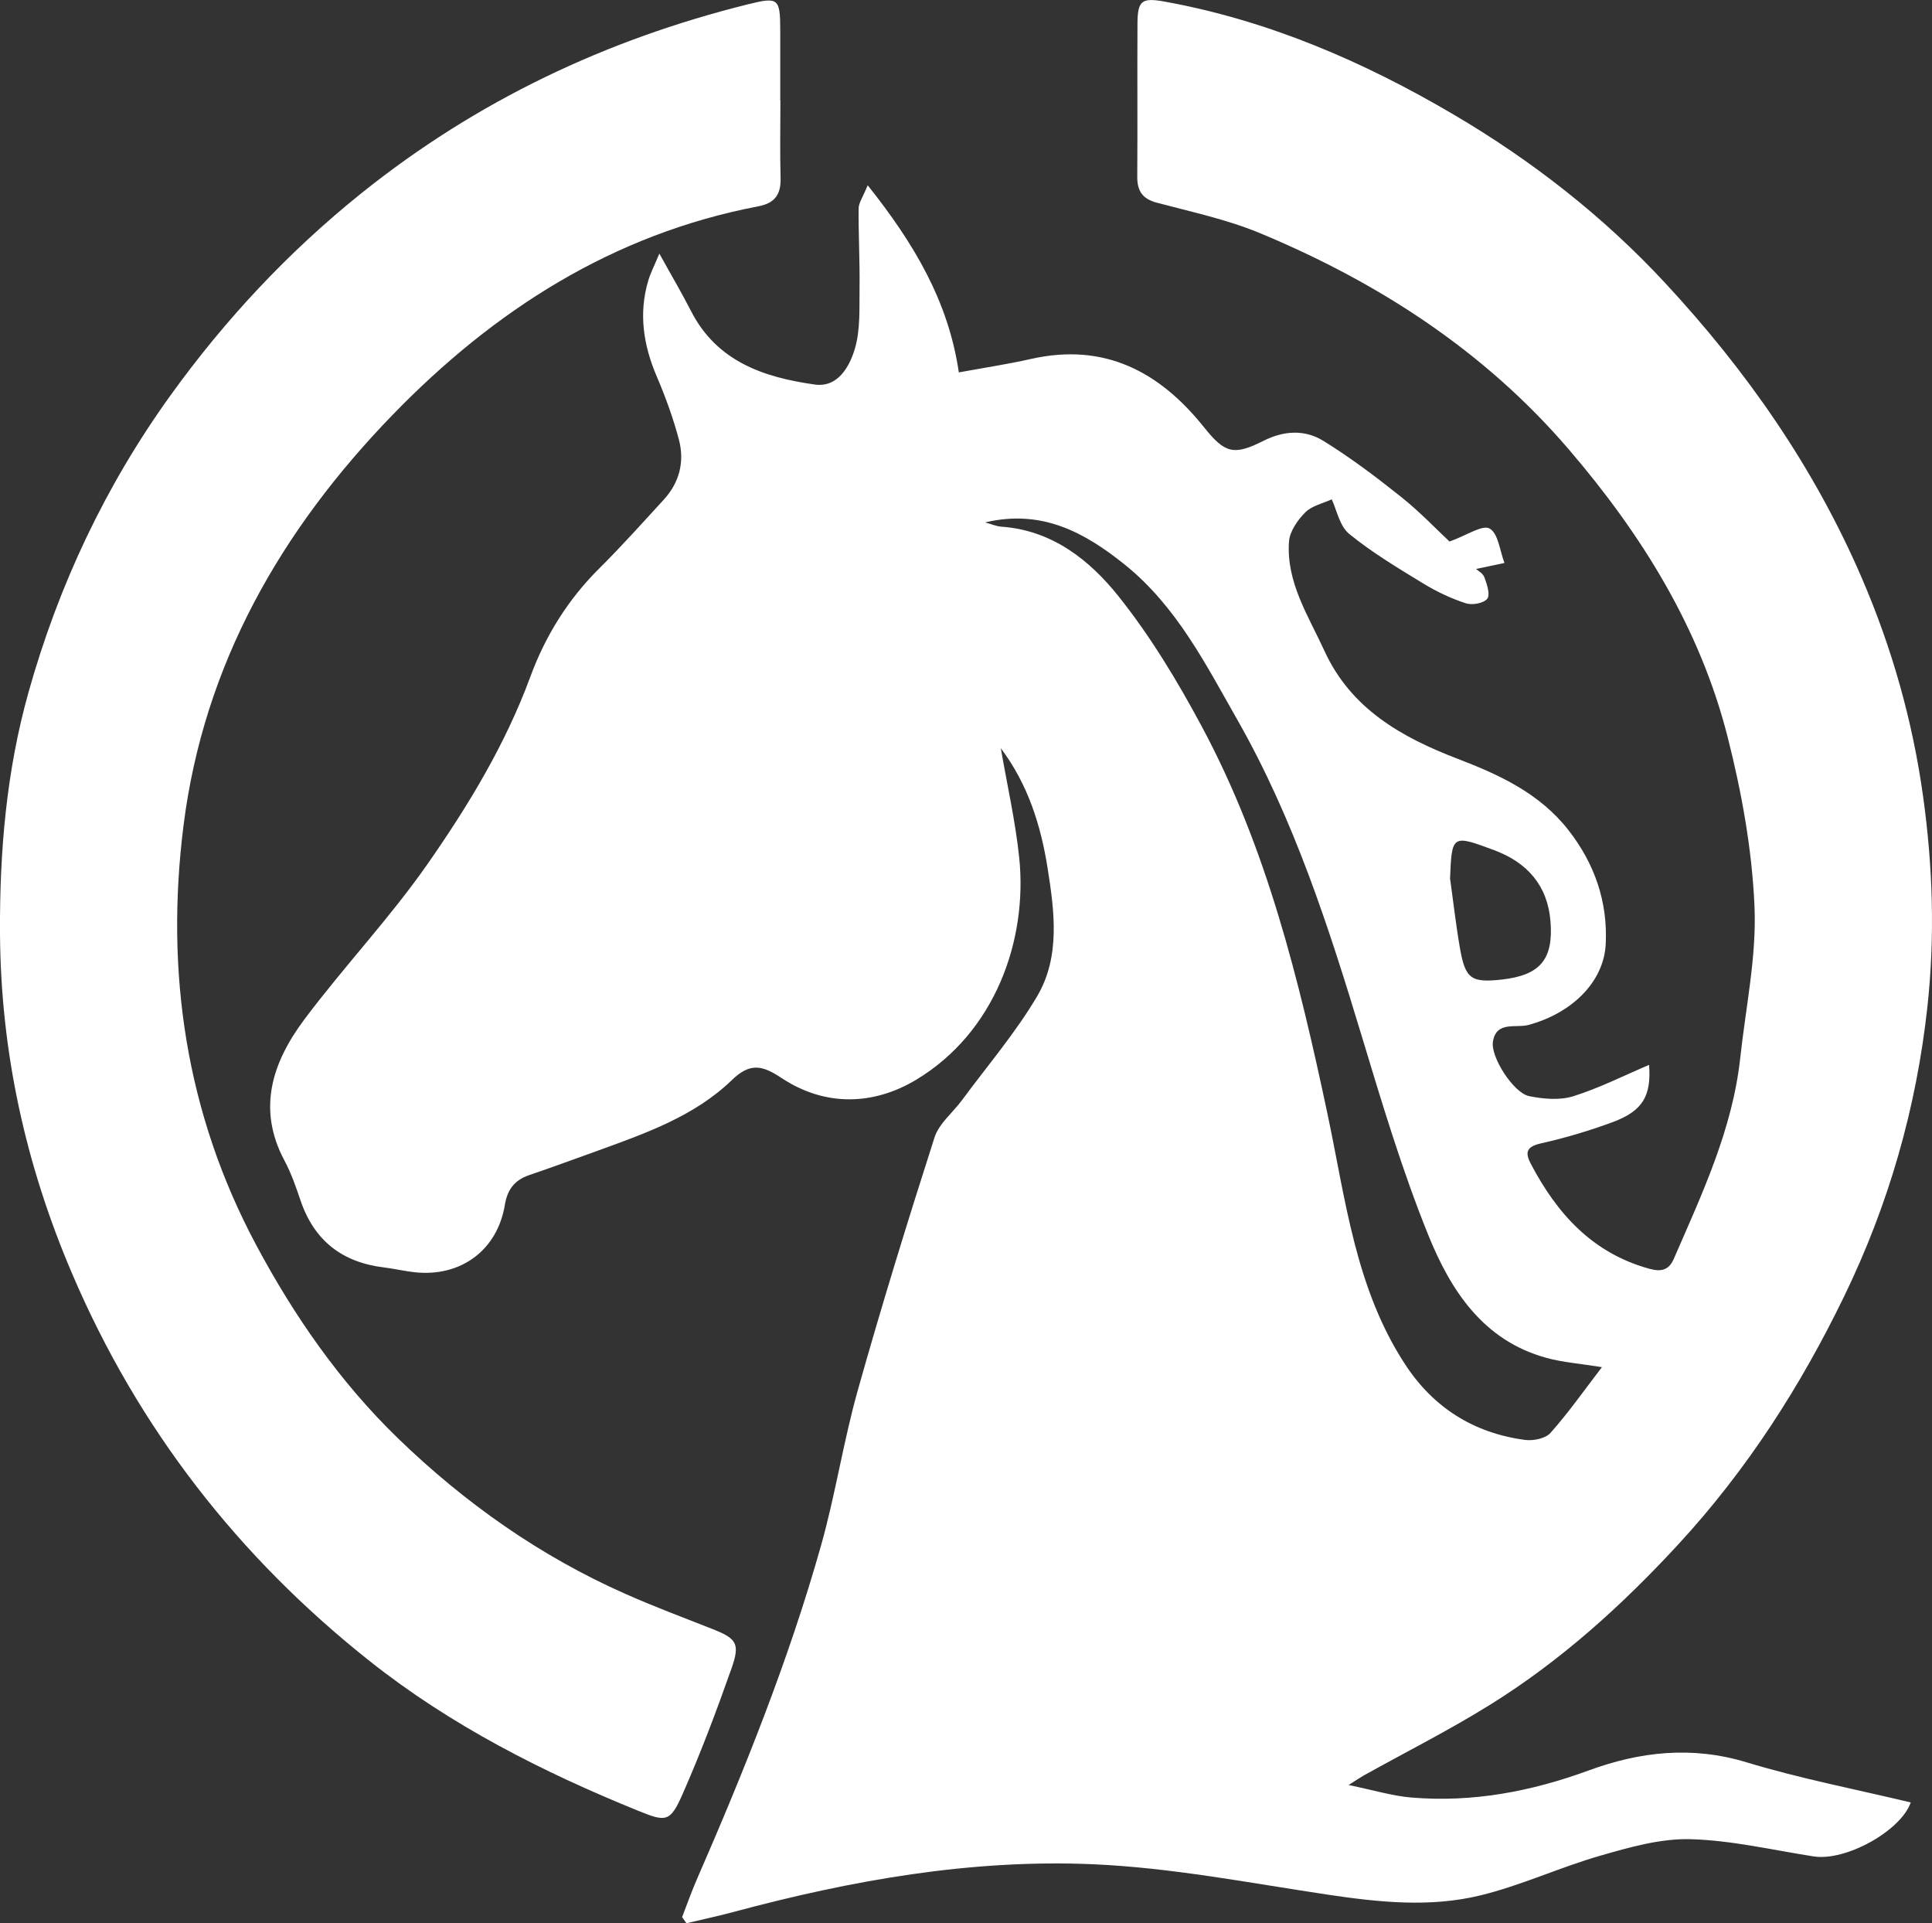
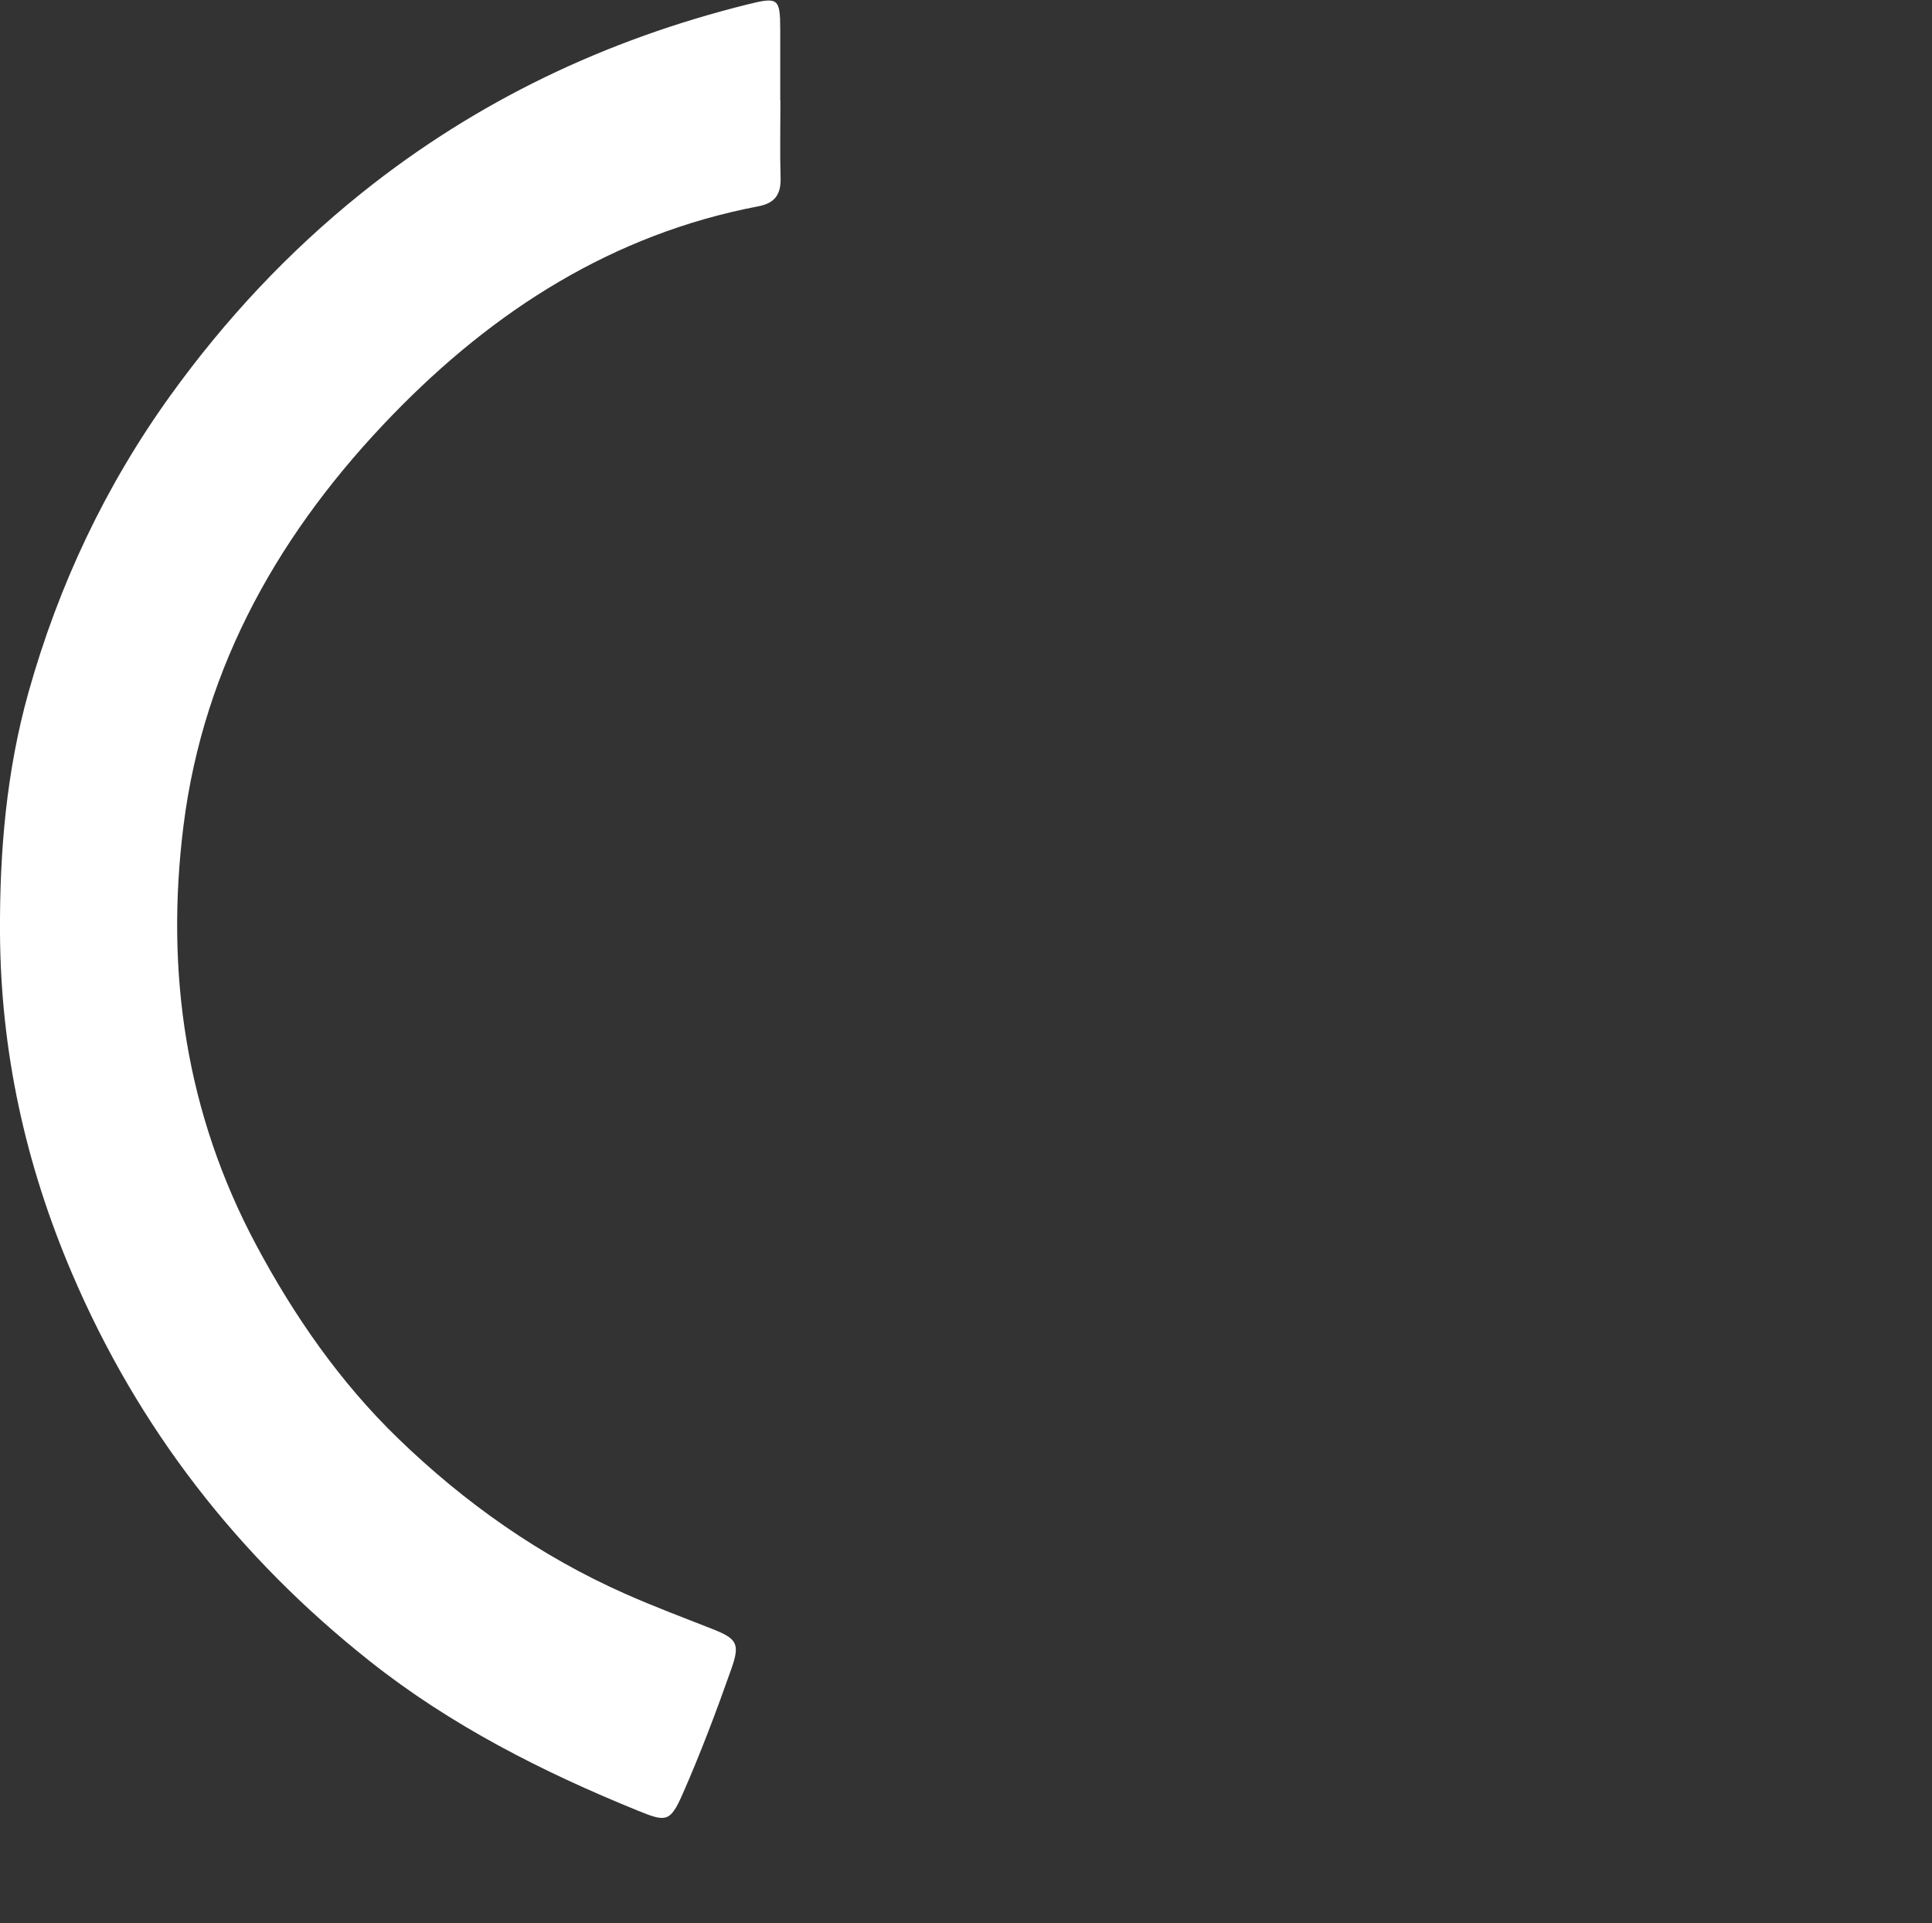
<svg xmlns="http://www.w3.org/2000/svg" id="Capa_1" data-name="Capa 1" viewBox="0 0 448.73 446.62">
  <rect x="0" y="0" width="448.73" height="446.62" fill="#333333" stroke="none" />
  <defs>
    <style>
      .cls-1 {
        fill: #fff;
      }
    </style>
  </defs>
-   <path class="cls-1" d="M158.43,445.2c1.12-2.89,2.15-5.82,3.38-8.66,11.06-25.35,21.37-51,28.89-77.64,3.34-11.84,5.18-24.11,8.51-35.96,5.54-19.7,11.58-39.27,17.83-58.76,1.04-3.26,4.27-5.8,6.42-8.72,5.89-7.99,12.41-15.6,17.43-24.1,5.43-9.2,4.01-19.78,2.42-29.8-1.56-9.86-4.55-19.42-10.86-27.8,1.49,8.65,3.39,16.96,4.27,25.38,2.01,19.35-5.72,40.65-23.89,51.59-9.85,5.93-21.1,6.37-31.3-.38-4.32-2.86-7.22-3.72-11.51,.44-8.68,8.41-20,12.37-31.14,16.42-5.32,1.93-10.65,3.86-16.01,5.7-3.36,1.15-5.03,3.35-5.61,6.89-1.74,10.57-10.3,16.86-21.06,15.64-2.31-.26-4.6-.81-6.91-1.09-9.72-1.15-16.28-6.16-19.47-15.52-1.07-3.15-2.17-6.35-3.73-9.27-6.5-12.14-2.75-23,4.63-32.86,9.16-12.23,19.75-23.42,28.49-35.92,9.51-13.61,18.17-27.87,23.98-43.65,3.48-9.46,8.73-17.9,15.96-25.09,5.19-5.16,10.08-10.62,15.03-16.02,3.66-3.99,4.85-8.84,3.5-13.95-1.32-4.96-3.09-9.84-5.11-14.57-3.13-7.3-4.29-14.67-1.99-22.38,.49-1.65,1.3-3.2,2.56-6.23,2.93,5.3,5.27,9.24,7.34,13.31,6,11.78,16.98,15.45,28.78,17.1,5.35,.75,8.08-4.2,9.3-8.34,1.31-4.46,1.01-9.45,1.08-14.22,.08-6.11-.27-12.22-.21-18.33,.01-1.32,.99-2.63,2.1-5.39,10.8,13.56,18.75,26.97,21.17,43.46,5.76-1.06,11.3-1.89,16.75-3.12,17.04-3.85,29.84,2.91,40.2,15.86,4.81,6.02,6.86,6.66,13.81,3.15,4.73-2.39,9.61-2.65,13.89,0,6.33,3.9,12.3,8.42,18.12,13.06,4.38,3.5,8.27,7.6,11.2,10.33,4.02-1.44,7.64-3.96,9.31-3.02,2.01,1.13,2.38,5.2,3.45,8-2.18,.46-4.35,.92-6.6,1.39,.34,.32,1.59,.98,1.95,1.96,.59,1.59,1.39,4.04,.65,4.96-.85,1.06-3.5,1.53-4.98,1.05-3.42-1.12-6.76-2.69-9.84-4.57-5.91-3.61-11.91-7.19-17.25-11.55-2.24-1.83-2.9-5.6-4.05-8.02-2.05,.95-4.61,1.48-6.15,3.03-1.79,1.8-3.62,4.43-3.78,6.82-.65,9.42,4.51,17.2,8.23,25.33,6.15,13.45,17.91,20.08,30.96,25.08,9.71,3.72,19.01,8,25.69,16.52,6.12,7.82,9.17,16.69,8.69,26.46-.44,9-8.08,16.2-18.03,18.84-2.85,.75-7.39-.98-8.17,3.84-.58,3.6,4.79,11.94,8.41,12.67,3.31,.67,7.11,1.01,10.24,.03,6.09-1.91,11.86-4.84,17.62-7.29,.52,7.13-1.39,10.66-8.39,13.27-5.43,2.02-11.03,3.68-16.68,4.95-3.35,.75-3.84,2.03-2.4,4.76,6.1,11.62,14.33,20.75,27.57,24.38,2.84,.78,4.53,.23,5.64-2.32,6.57-15.11,13.64-30.06,15.44-46.73,1.27-11.72,3.81-23.5,3.3-35.15-.57-13.18-2.98-26.48-6.24-39.31-6.44-25.34-20.01-47.09-36.89-66.78-19.58-22.84-44.19-38.76-71.73-50.22-7.64-3.18-15.9-4.92-23.95-7.07-3.36-.89-4.57-2.73-4.55-6.06,.09-11.83-.02-23.66,.05-35.49,.03-5.42,.99-6.11,6.31-5.15,24.06,4.37,46.14,13.89,67.07,26.2,18.18,10.69,34.72,23.58,49.1,39.06,18.94,20.38,34.66,42.86,45.76,68.61,7.06,16.38,11.81,33.26,14.24,50.78,2.24,16.15,2.77,32.33,1,48.71-2.57,23.66-9.03,46.05-19.35,67.32-10.13,20.9-22.57,40.29-38.42,57.49-13.17,14.29-27.44,27.19-43.94,37.43-9.46,5.87-19.45,10.91-29.19,16.33-.7,.39-1.36,.85-3.54,2.23,5.79,1.19,10.16,2.54,14.61,2.91,14.17,1.18,27.79-1.39,41.14-6.29,11.93-4.38,23.99-5.74,36.65-1.9,12.52,3.8,25.44,6.28,38.16,9.33-2.27,6.54-15.01,13.7-22.56,12.53-9.54-1.48-19.07-3.75-28.64-4-6.93-.18-14.08,1.87-20.87,3.82-9.43,2.71-18.46,6.95-27.96,9.25-11.6,2.81-23.45,1.59-35.24-.17-18.24-2.72-36.5-6.31-54.85-7.09-28.25-1.19-56.04,3.76-83.34,11.1-3.61,.97-7.27,1.74-10.9,2.61-.34-.49-.69-.97-1.03-1.46l.03,.04Zm213.64-127.71c-4.94-.8-9.06-1.09-12.96-2.17-14.67-4.04-22.19-15.71-27.35-28.45-6.11-15.09-10.8-30.78-15.52-46.39-7.62-25.22-15.71-50.23-28.81-73.25-7.39-12.99-14.18-26.46-26.23-36.14-9.33-7.49-19.24-12.88-32.4-9.77,1.61,.44,2.68,.92,3.78,.99,11.74,.83,20.42,7.68,27.15,16.09,7.44,9.3,13.71,19.71,19.36,30.24,15.14,28.18,22.63,58.95,29.22,89.97,4.24,19.99,6.48,40.61,18.09,58.3,6.58,10.04,15.93,15.89,27.78,17.48,1.92,.26,4.77-.31,5.93-1.62,4.14-4.64,7.73-9.77,11.96-15.28h0Zm-35.27-113.42c.76,5.41,1.37,10.85,2.31,16.23,1.24,7.05,2.64,7.97,9.72,7.18,8.87-1,12-4.65,11.29-13.52-.67-8.36-5.44-13.68-13.09-16.53-9.8-3.65-9.82-3.59-10.24,6.65h0Z" />
  <path class="cls-1" d="M181.26,23.33c0,6-.13,12,.04,18,.11,3.8-1.32,5.85-5.16,6.58-33.83,6.45-61.45,24.19-84.96,48.44-25.87,26.69-43.85,57.92-48.56,95.39-4.27,34.02,.54,66.78,16.87,97.37,8.84,16.55,19.52,31.91,32.97,44.93,15.49,15,33.04,27.38,52.89,36.15,6.53,2.89,13.23,5.41,19.88,8.02,5.84,2.29,6.75,3.37,4.66,9.28-3.48,9.87-7.18,19.69-11.4,29.26-2.86,6.49-3.88,6.36-10.33,3.74-22.17-9-43.42-19.79-62.21-34.67-30.56-24.2-53.86-54.11-69.24-90.13C5.91,270.39,.15,244.23,0,216.65c-.1-18.96,1.49-37.57,6.61-55.84,6.99-24.93,17.89-48.03,33.01-69.02,12.68-17.59,27.34-33.3,44.37-46.96C110.74,23.4,140.79,9.16,173.88,.96c6.87-1.7,7.32-1.32,7.34,5.89,.01,5.5,0,11,0,16.5l.04-.02Z" />
</svg>